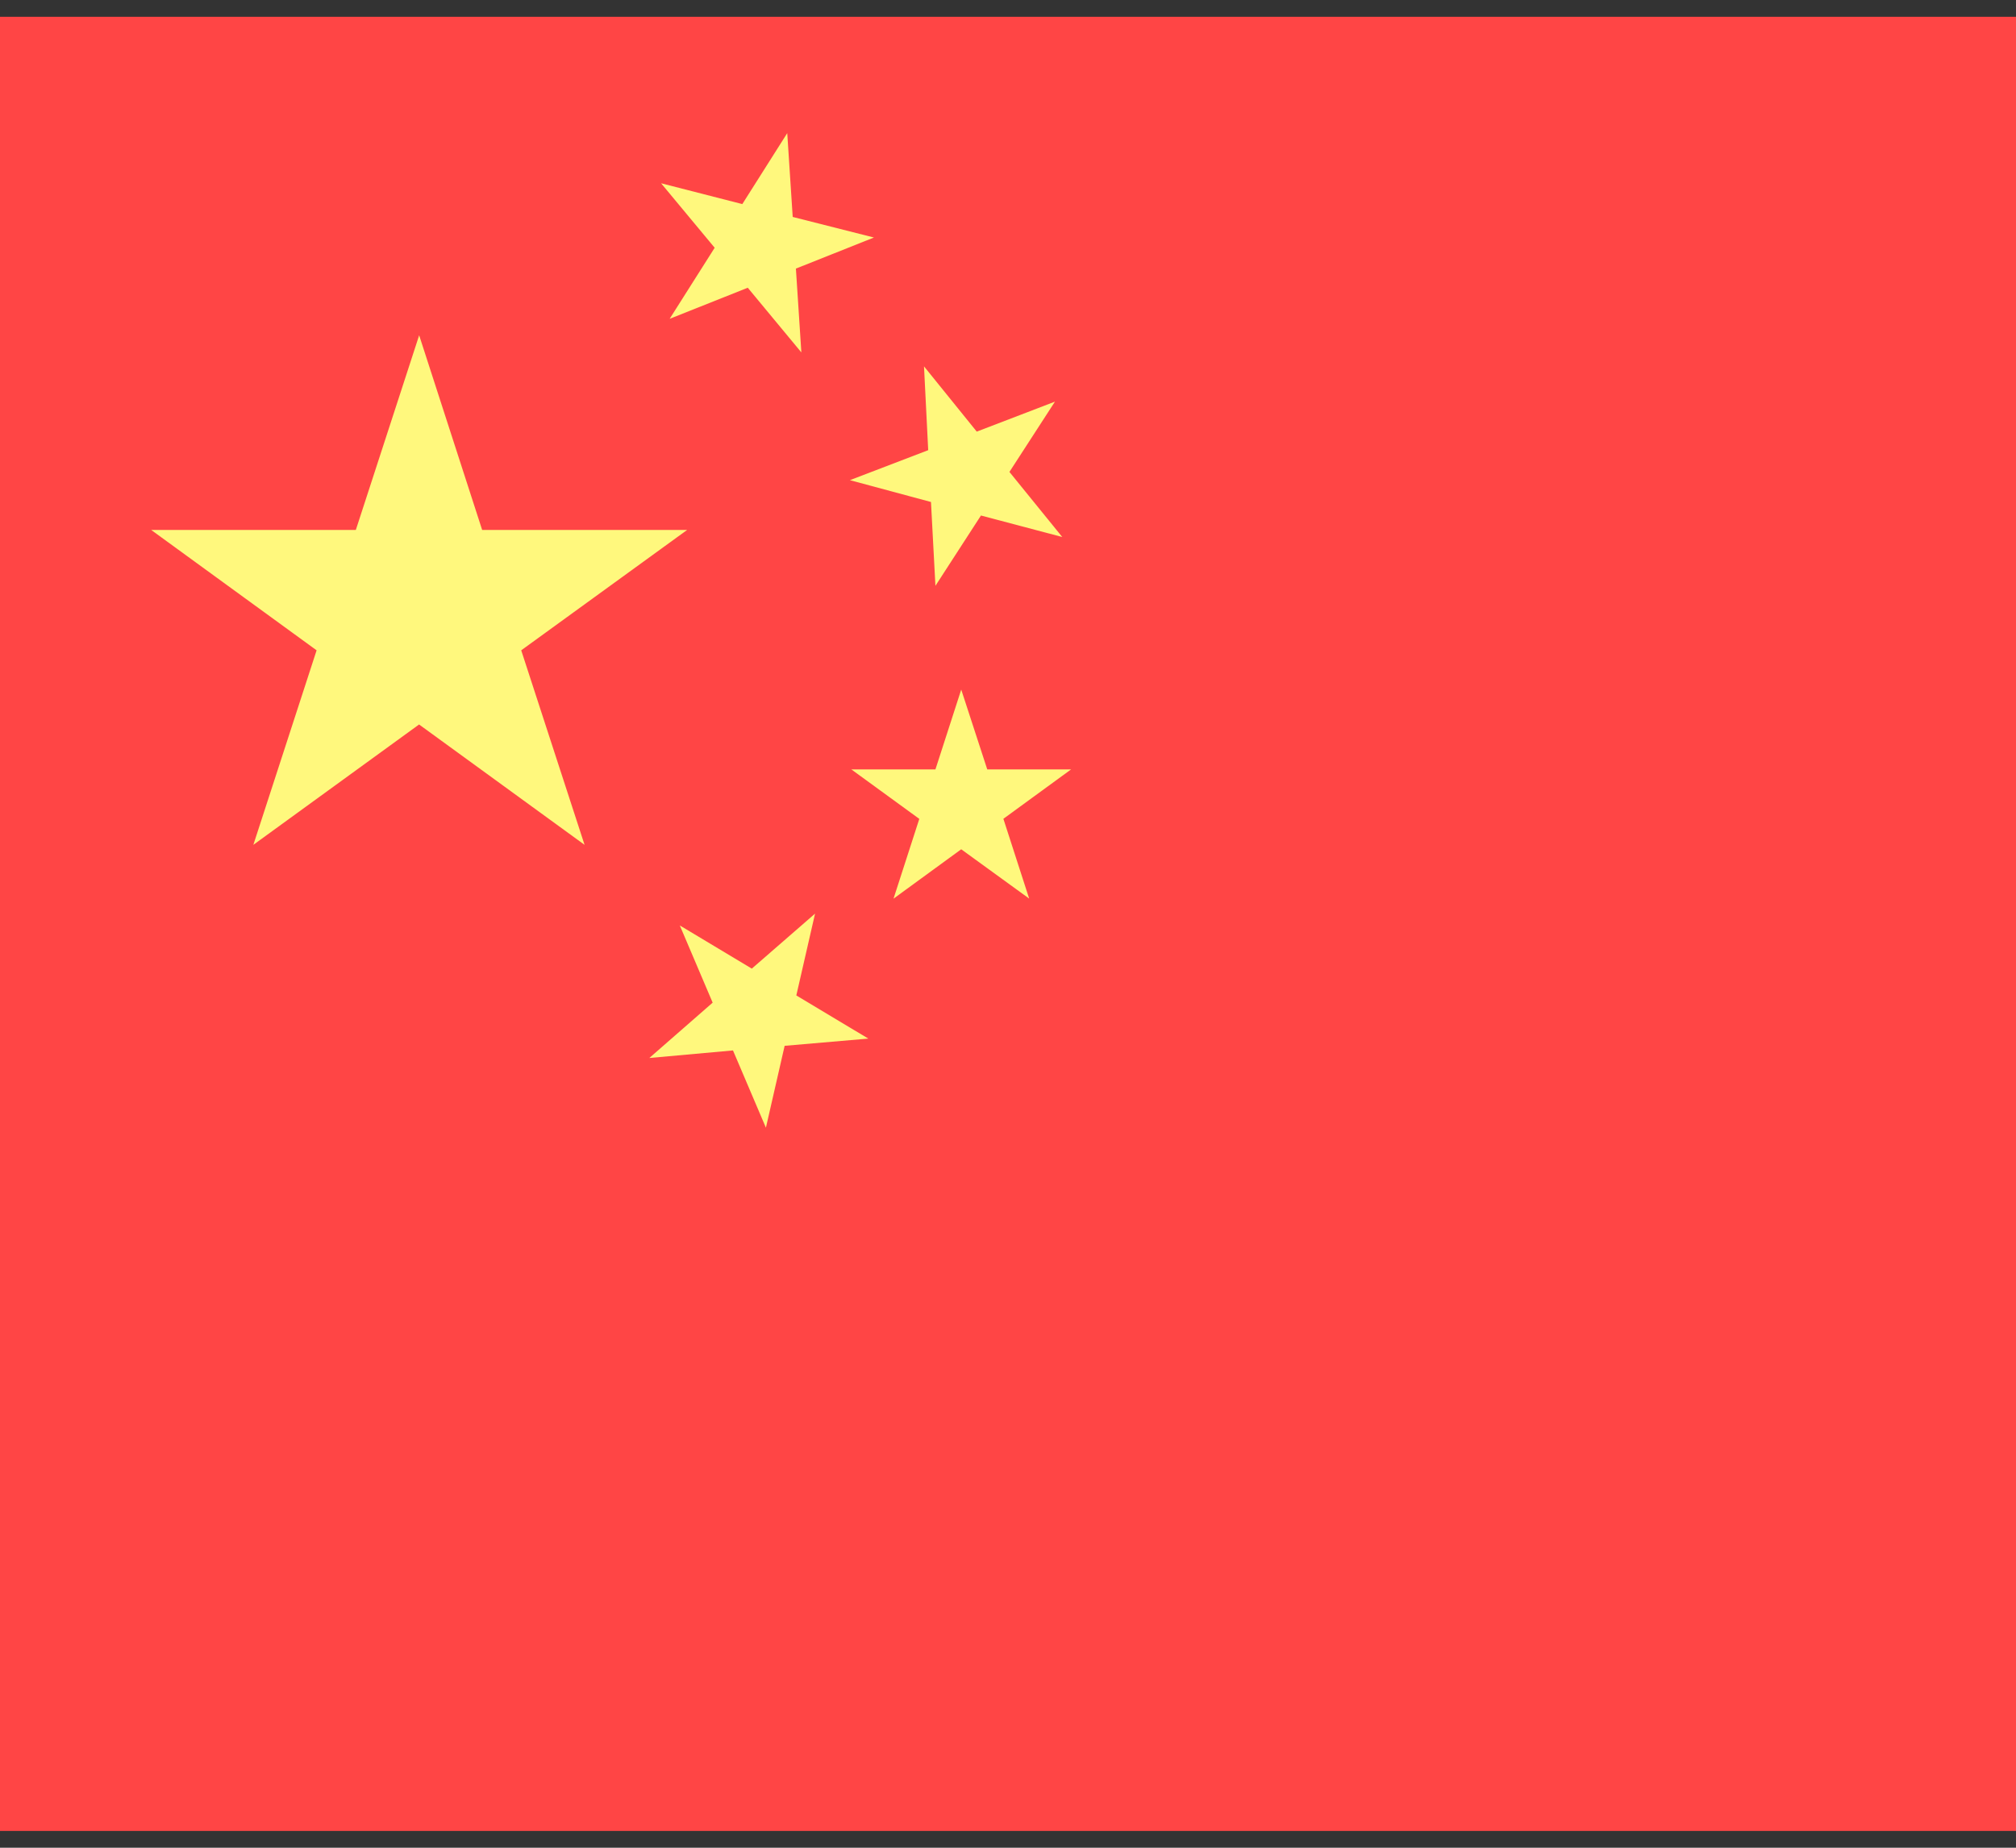
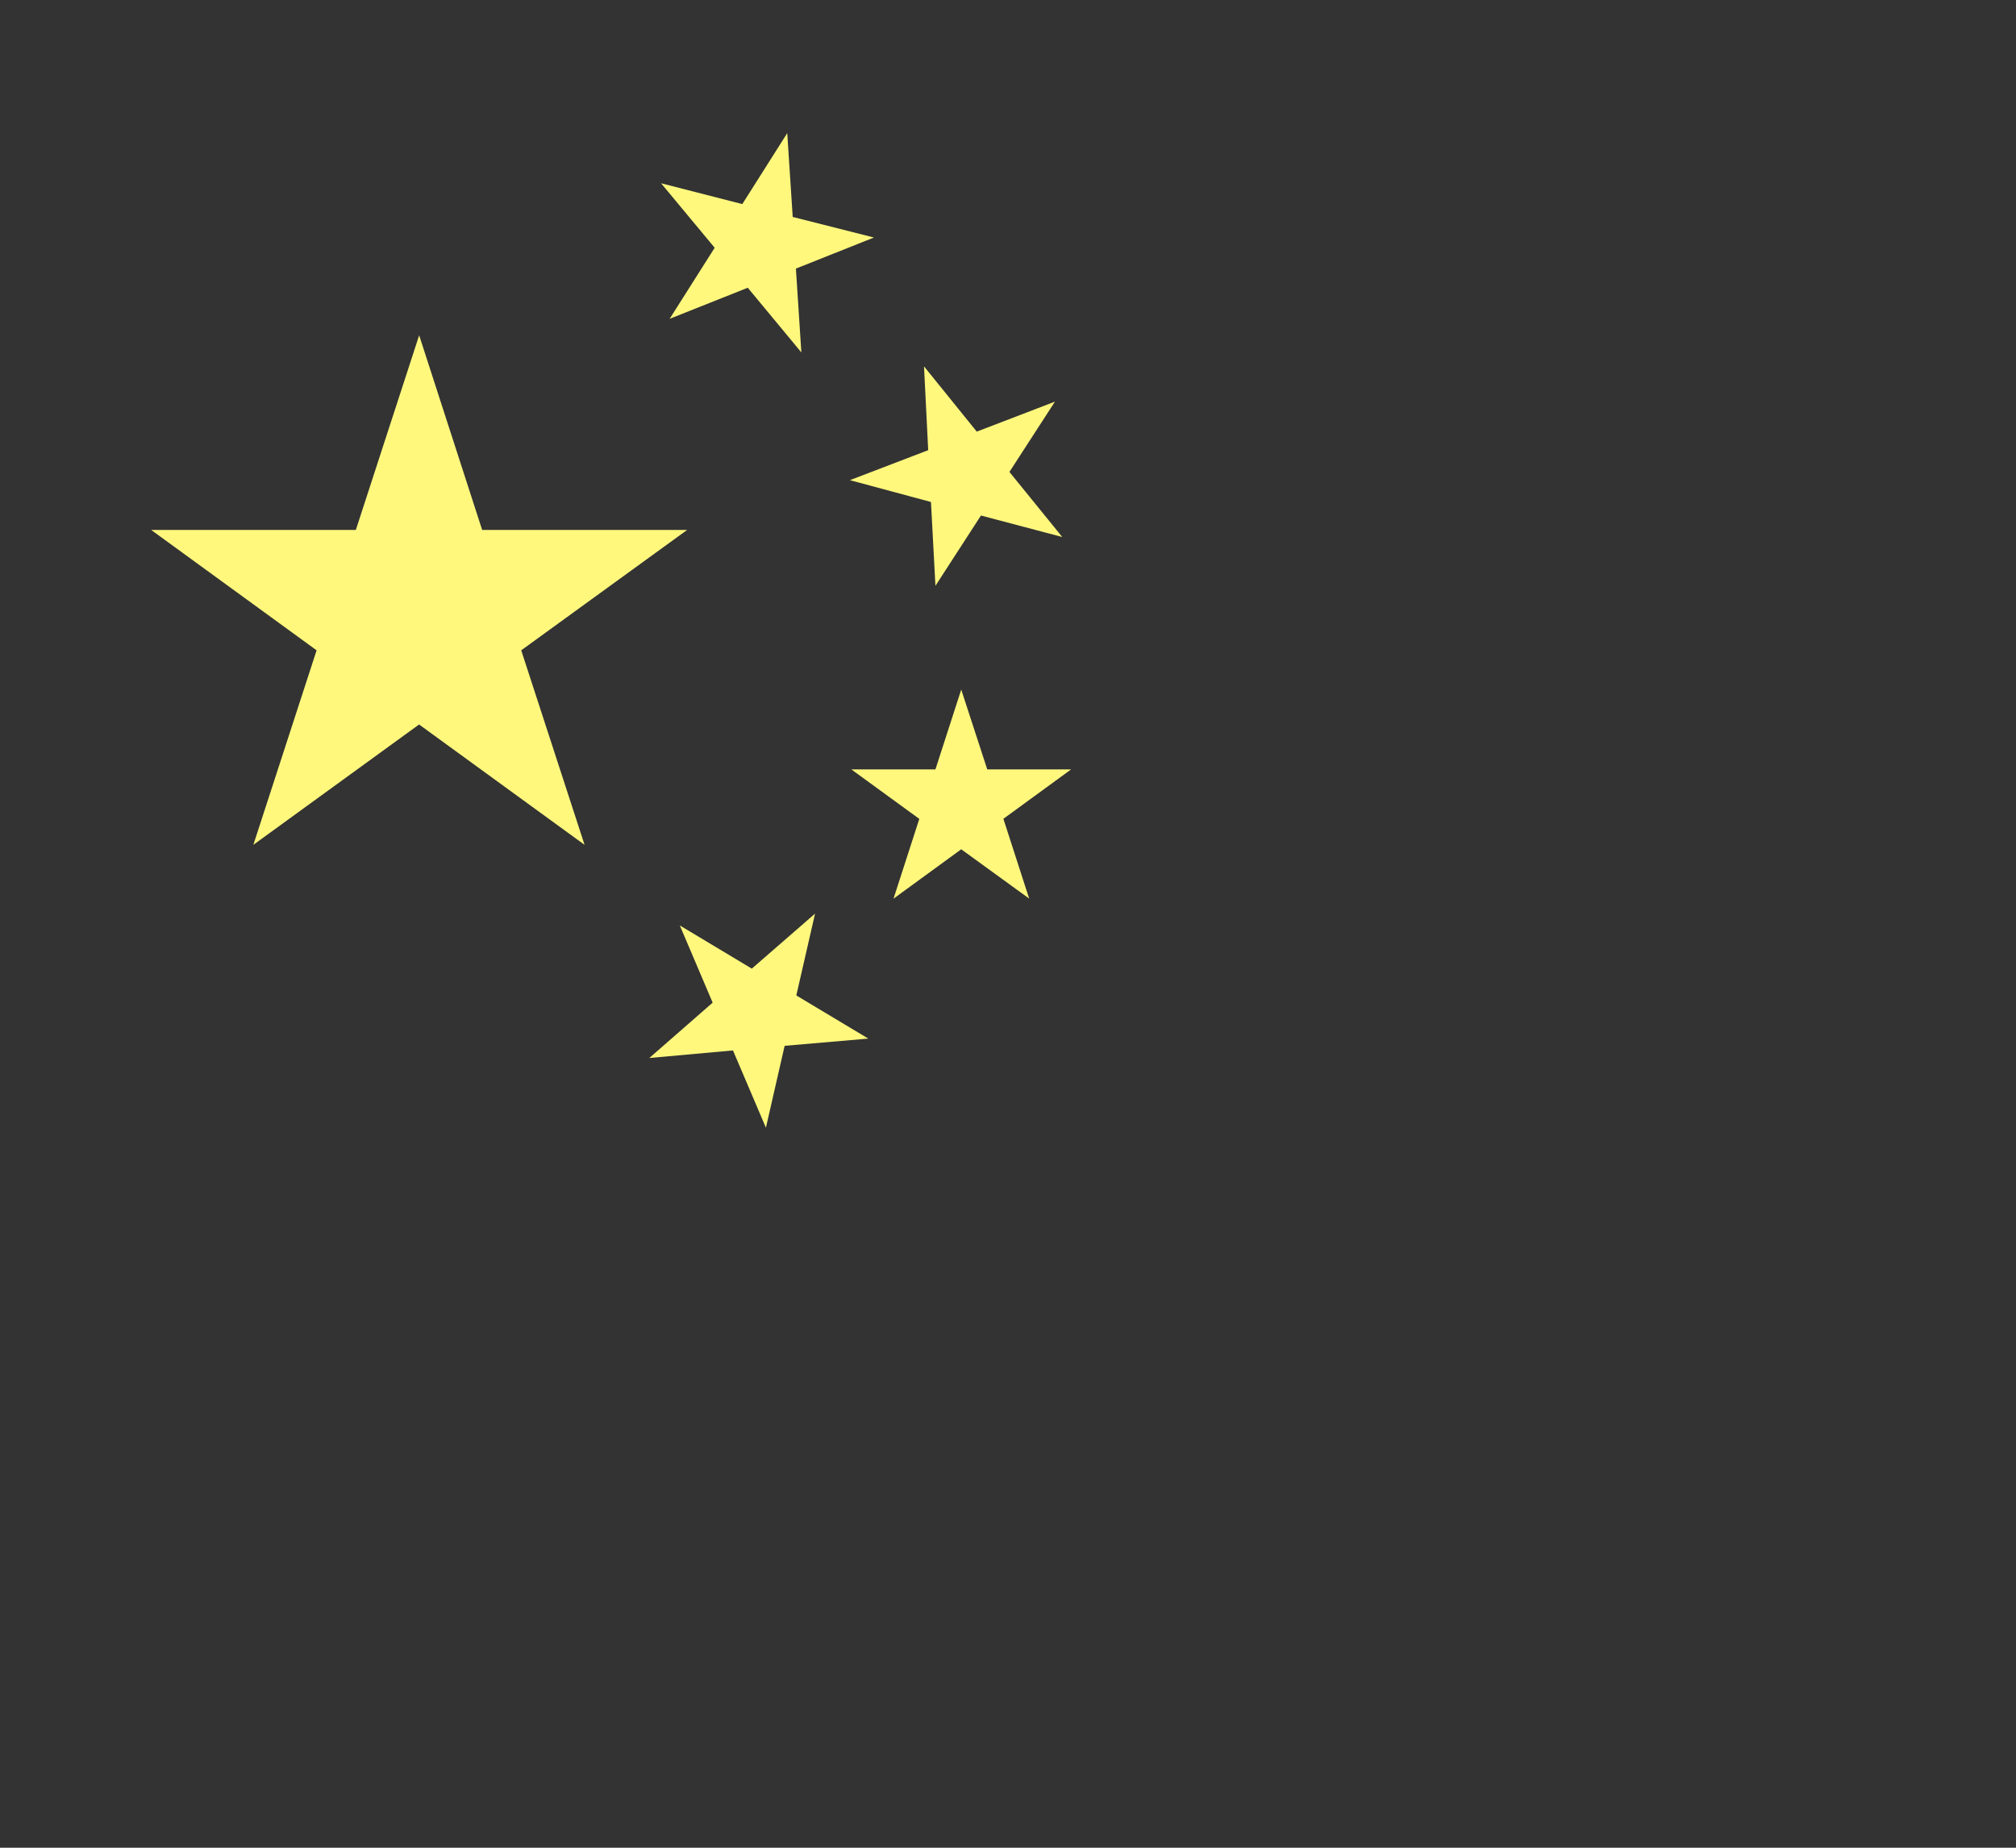
<svg xmlns="http://www.w3.org/2000/svg" width="24" height="22" fill="none">
  <rect width="100%" height="100%" fill="#333333" stroke="none" />
-   <path fill="#FF4545" d="M24 .2H0v21.6h24V.2Z" />
  <g fill="#FFF87D">
    <path d="m4.99 3.992.75 2.318h2.44L6.205 7.743l.754 2.316-1.97-1.433-1.973 1.433.753-2.316L1.8 6.31h2.436l.754-2.318ZM9.372 1.585l.065.998.967.245-.929.37.065.998-.638-.77-.93.37.536-.846-.638-.768.967.248.535-.845ZM9.703 10.878l-.223.974.857.514-.996.086-.223.975-.392-.92-.996.09.754-.659-.391-.919.857.514.753-.655ZM11 4.362l.628.777.931-.357-.542.837.629.775-.968-.256-.542.837-.053-.998-.965-.26.932-.357-.05-.998ZM11.443 8.21l.31.951h.998l-.806.588.307.95-.809-.587-.806.588.307-.95-.809-.589h1.001l.307-.95Z" />
  </g>
</svg>